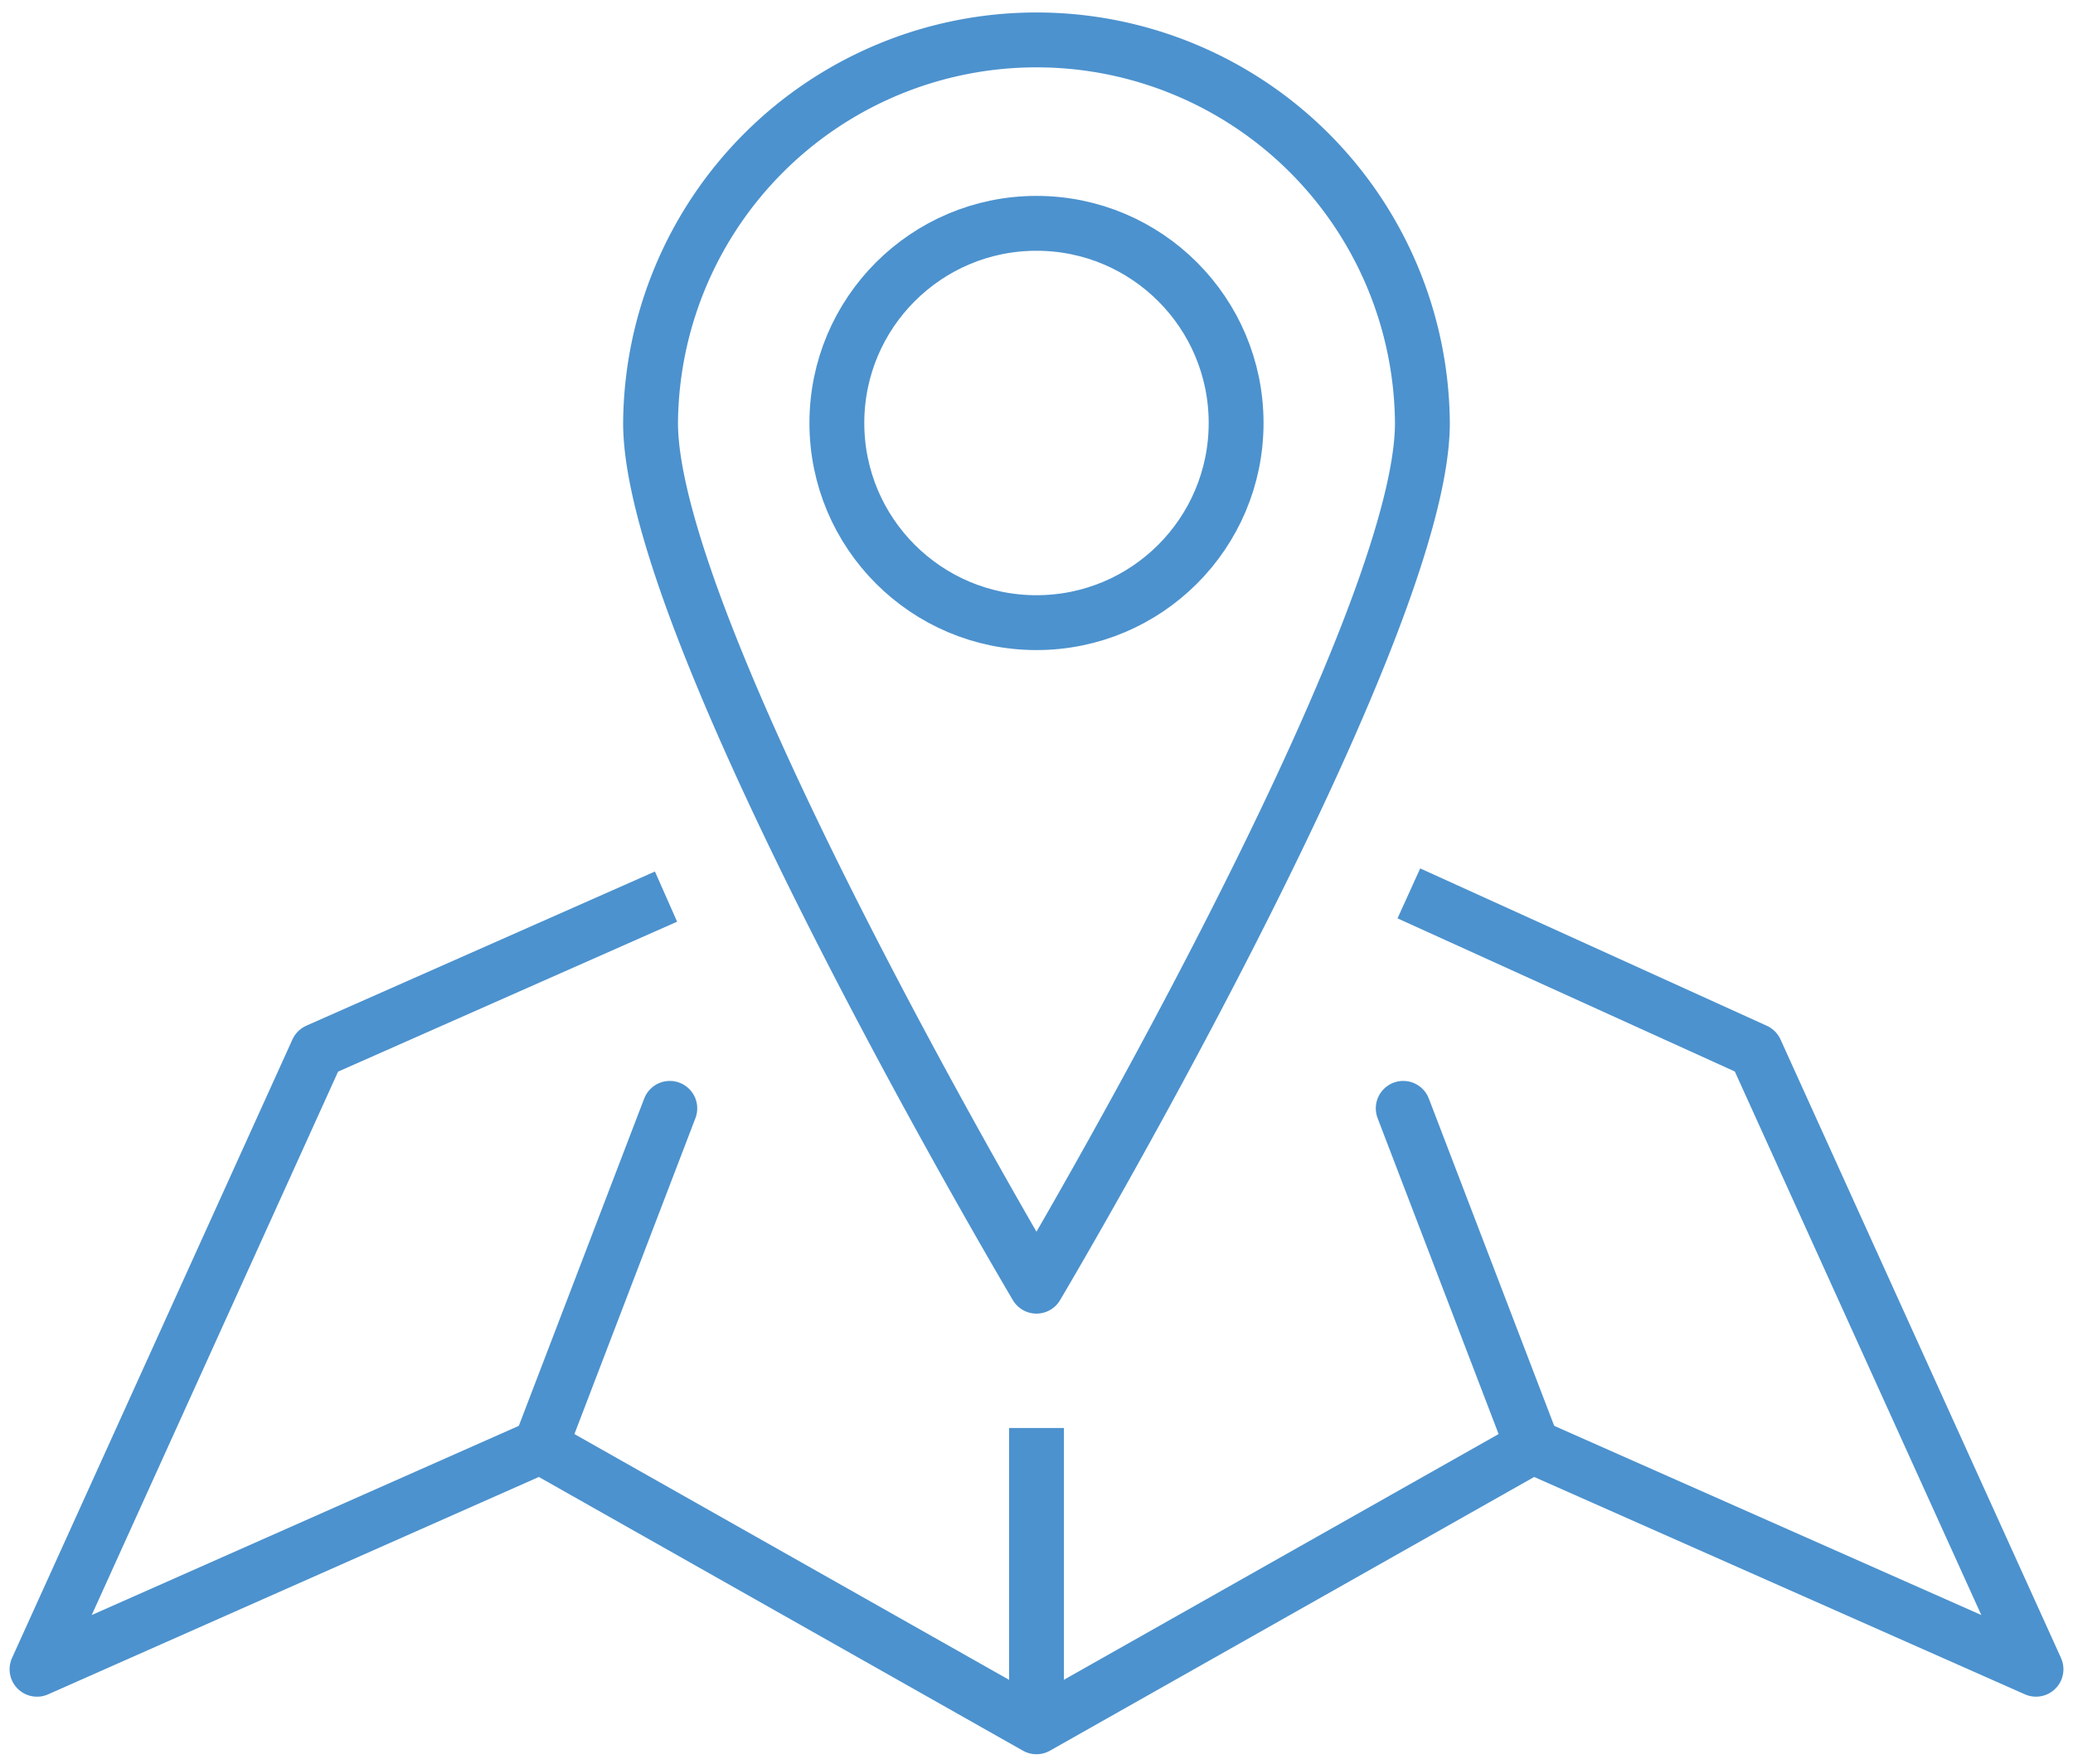
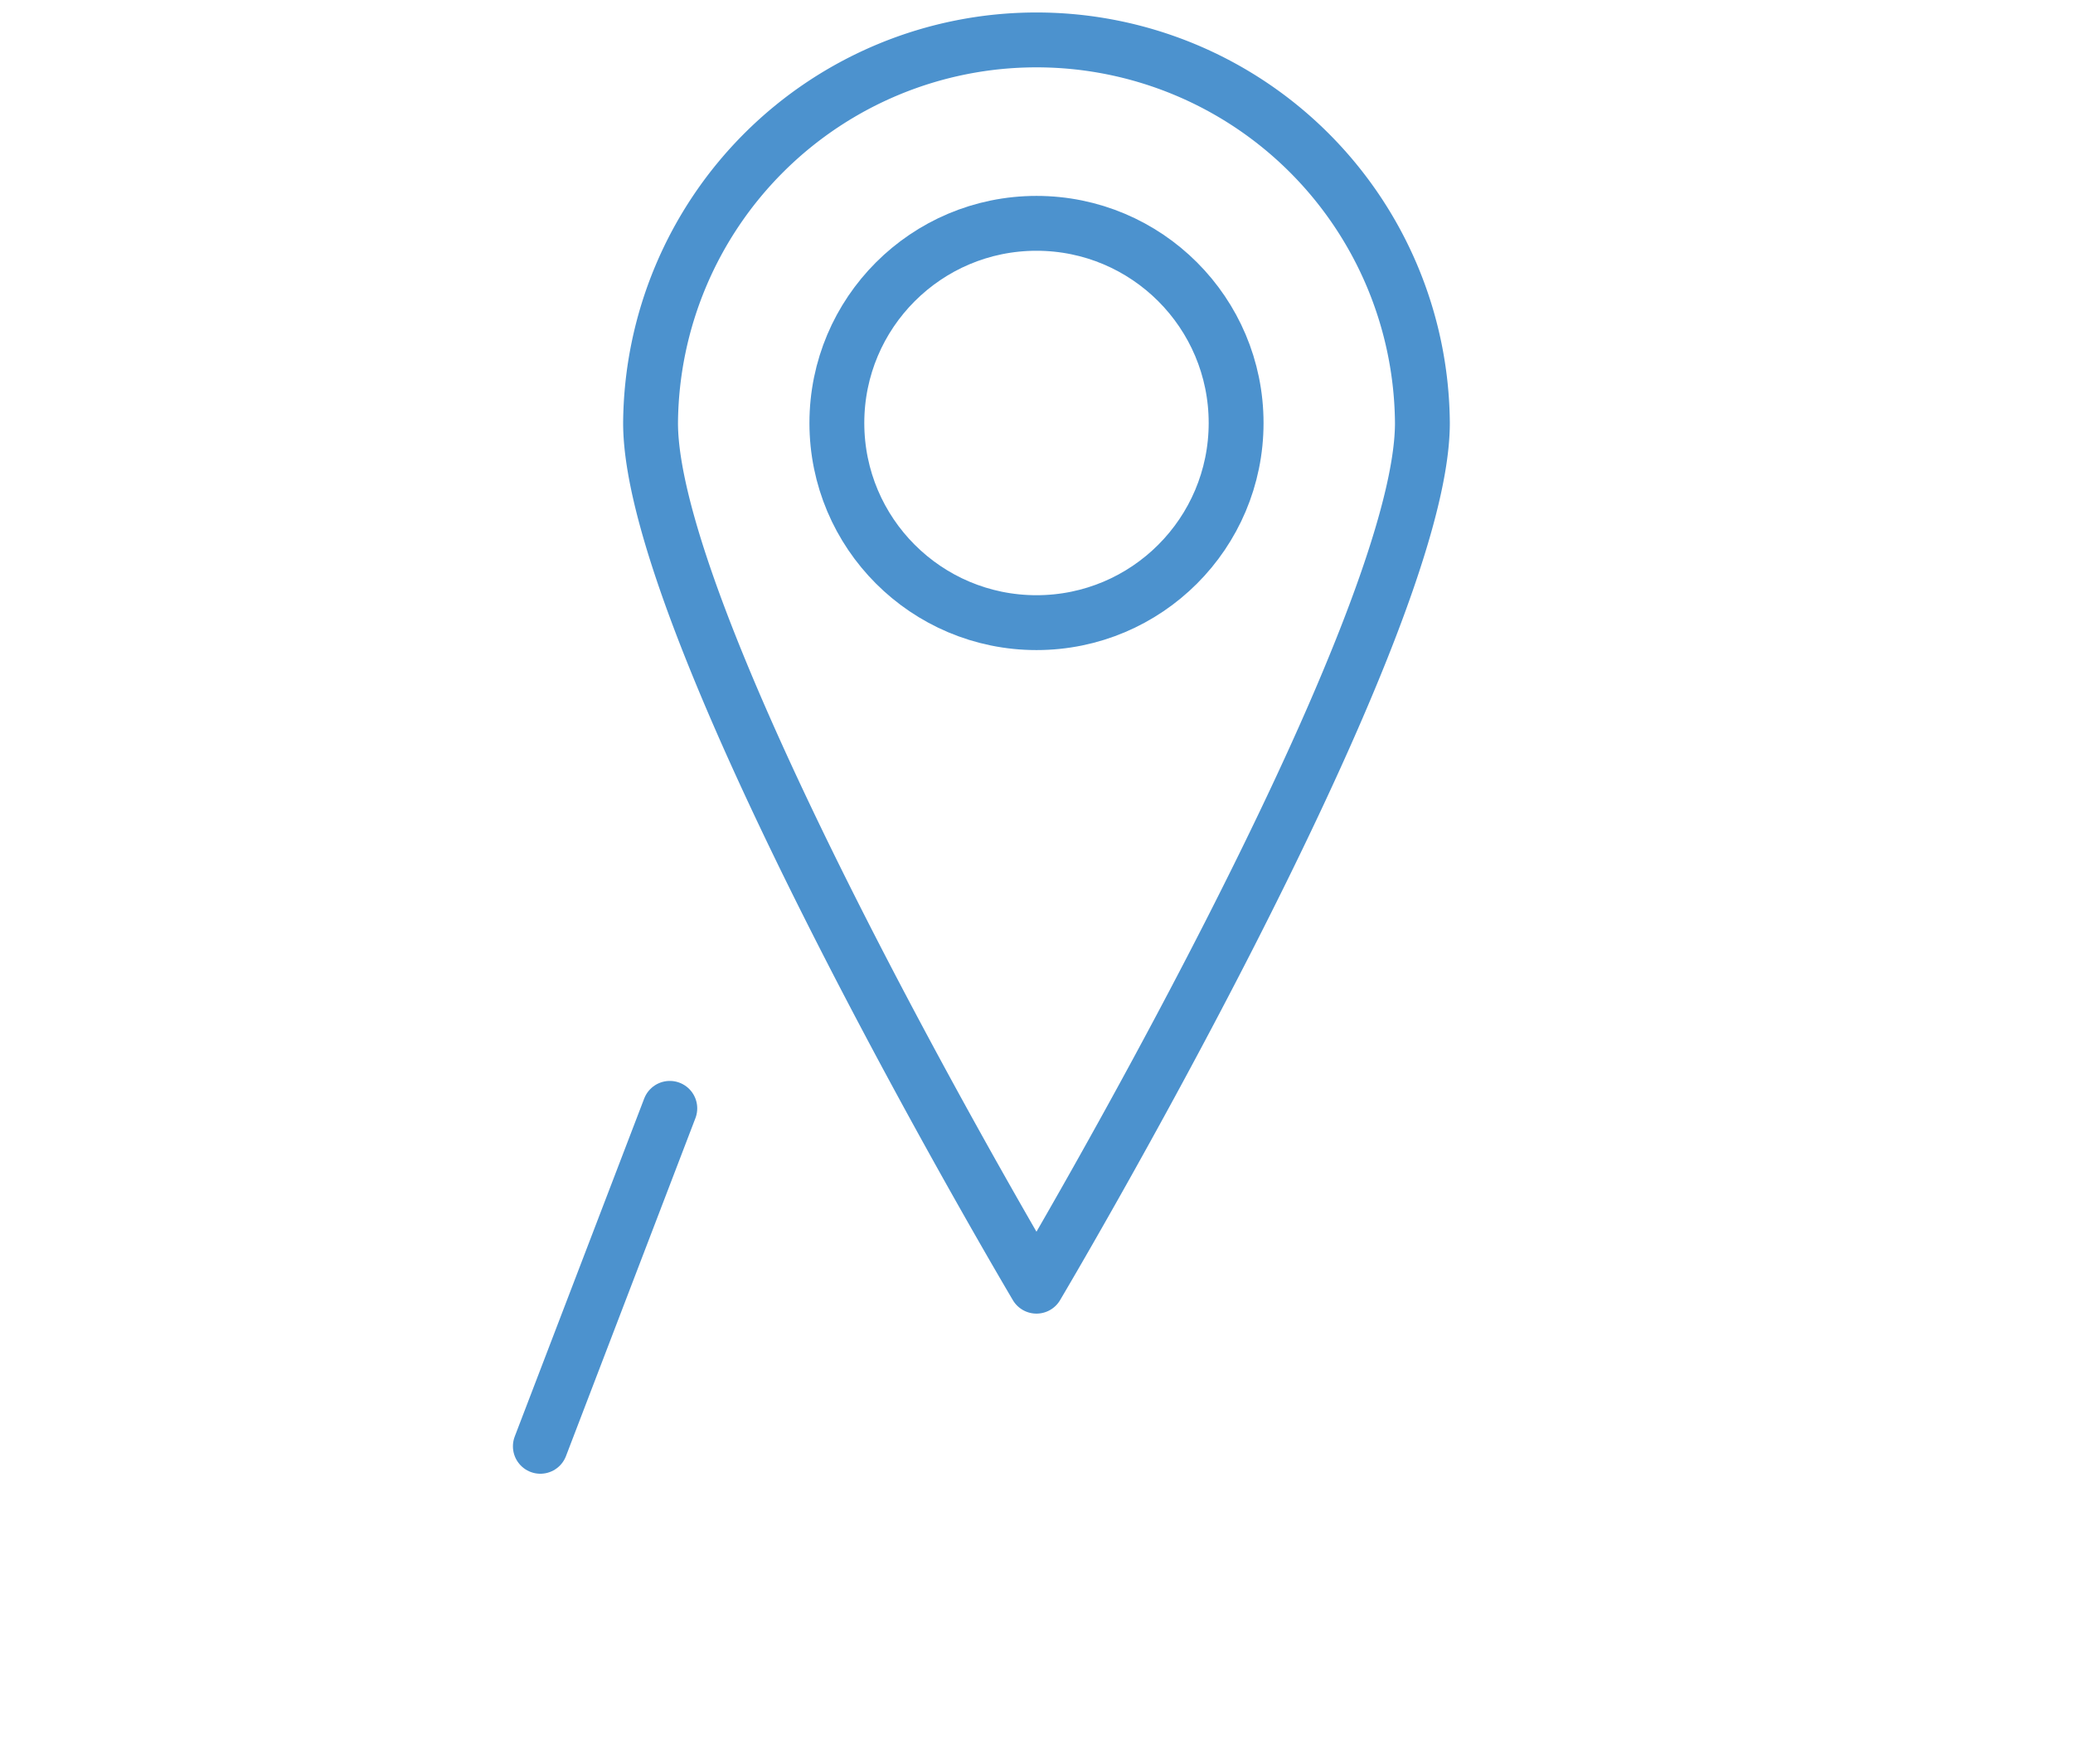
<svg xmlns="http://www.w3.org/2000/svg" id="Group_529" data-name="Group 529" width="94.479" height="80.375" viewBox="0 0 94.479 80.375">
  <defs>
    <clipPath id="clip-path">
      <rect id="Rectangle_639" data-name="Rectangle 639" width="94.479" height="80.375" fill="none" stroke="#4c92ce" stroke-width="1" />
    </clipPath>
  </defs>
  <g id="Group_526" data-name="Group 526" transform="translate(0 0)">
    <g id="Group_525" data-name="Group 525" clip-path="url(#clip-path)">
-       <path id="Path_279" data-name="Path 279" d="M29.918,30.309,14.03,37.334,1.25,65.518,24.19,55.358,46.8,68.14,69.416,55.358l22.94,10.159L79.573,37.334l-15.8-7.172" transform="translate(0.437 10.548)" fill="none" stroke="#4c92ce" stroke-linejoin="round" stroke-width="2.5" />
-       <line id="Line_38" data-name="Line 38" y2="12.568" transform="translate(47.24 65.073)" fill="none" stroke="#4c92ce" stroke-linejoin="round" stroke-width="2.5" />
-     </g>
+       </g>
  </g>
  <line id="Line_39" data-name="Line 39" x1="5.9" y2="15.4" transform="translate(24.627 50.506)" fill="none" stroke="#4c92ce" stroke-linecap="round" stroke-linejoin="round" stroke-width="2.5" />
-   <line id="Line_40" data-name="Line 40" x2="5.9" y2="15.4" transform="translate(63.953 50.506)" fill="none" stroke="#4c92ce" stroke-linecap="round" stroke-linejoin="round" stroke-width="2.5" />
  <g id="Group_528" data-name="Group 528" transform="translate(0 0)">
    <g id="Group_527" data-name="Group 527" clip-path="url(#clip-path)">
      <path id="Path_280" data-name="Path 280" d="M57.145,18.838c0,9.714-17.589,39.334-17.589,39.334S21.968,28.552,21.968,18.838a17.589,17.589,0,0,1,35.177,0Z" transform="translate(7.682 0.437)" fill="none" stroke="#4c92ce" stroke-linejoin="round" stroke-width="2.5" />
      <ellipse id="Ellipse_2" data-name="Ellipse 2" cx="9.098" cy="9.098" rx="9.098" ry="9.098" transform="translate(38.141 10.177)" fill="none" stroke="#4c92ce" stroke-linejoin="round" stroke-width="2.5" />
    </g>
  </g>
</svg>